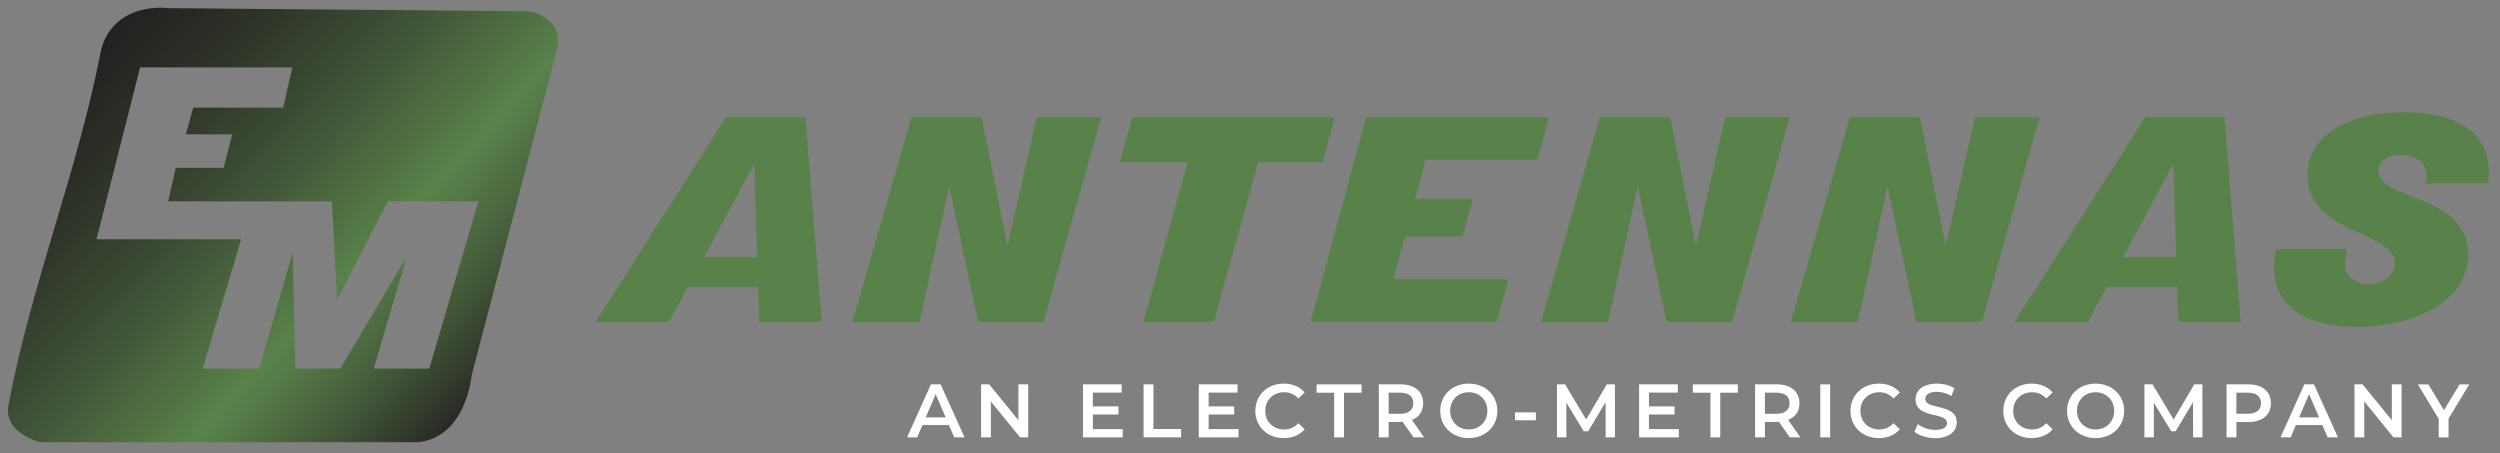
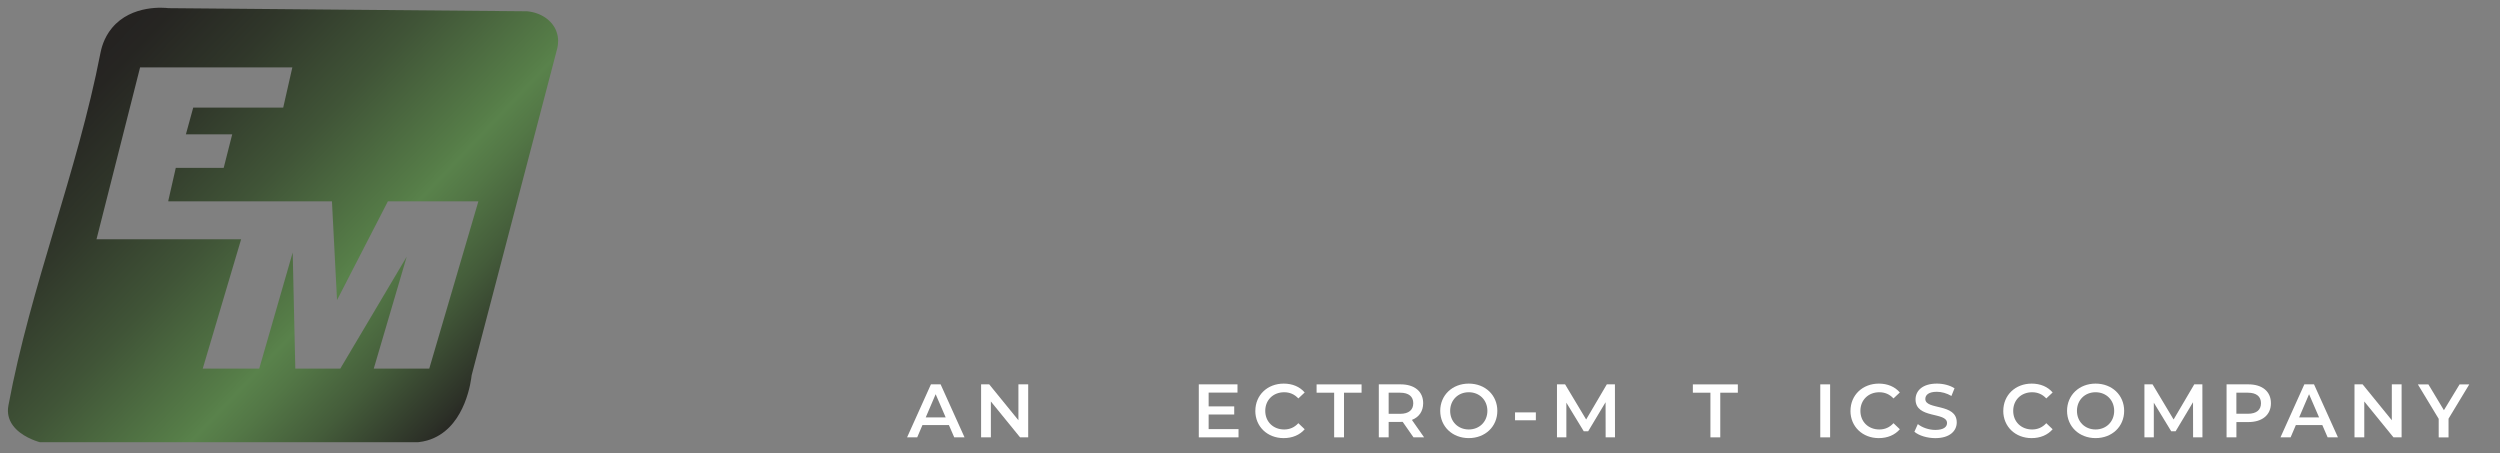
<svg xmlns="http://www.w3.org/2000/svg" id="Layer_2" viewBox="0 0 767 139">
  <rect x="0" y="0" width="767" height="139" fill="#808080" stroke="none" />
  <defs>
    <style>.cls-1{fill:url(#linear-gradient);}.cls-1,.cls-2,.cls-3{stroke-width:0px;}.cls-2{fill:#59824b;}.cls-3{fill:#fff;}</style>
    <linearGradient id="linear-gradient" x1="21.135" y1="133.105" x2="154.285" y2="6.985" gradientTransform="translate(0 140) scale(1 -1)" gradientUnits="userSpaceOnUse">
      <stop offset="0" stop-color="#231f20" />
      <stop offset=".11" stop-color="#262522" />
      <stop offset=".25" stop-color="#30372a" />
      <stop offset=".42" stop-color="#405437" />
      <stop offset=".61" stop-color="#567d48" />
      <stop offset=".63" stop-color="#59824b" />
      <stop offset=".68" stop-color="#537746" />
      <stop offset=".78" stop-color="#445c3a" />
      <stop offset=".91" stop-color="#2c3027" />
      <stop offset=".95" stop-color="#231f20" />
    </linearGradient>
  </defs>
-   <path class="cls-2" d="M182.74,98.76l40.04-62.81h24.34l4.97,62.81h-19.1l-.44-10.73h-21.55l-5.76,10.73h-22.51.01ZM232.29,78.87l-.87-28.35h-.17l-15.27,28.35h16.31ZM279.6,35.95h21.55l7.85,39.08h.17l8.9-39.08h19.8l-17.71,62.81h-20.06l-8.81-41.26h-.18l-8.98,41.26h-20.59l18.06-62.81ZM364.38,49.73h-20.76l3.75-13.78h62.2l-3.84,13.78h-19.71l-13.61,49.03h-21.63l13.61-49.03h-.01ZM419.15,35.95h56.09l-3.58,13.08h-34.28l-3.23,11.95h17.71l-3.14,11.6h-17.71l-3.49,13.08h35.24l-3.58,13.08h-57.05l17.01-62.81.01.02ZM490.84,35.95h21.55l7.85,39.08h.17l8.9-39.08h19.8l-17.71,62.81h-20.06l-8.81-41.26h-.18l-8.98,41.26h-20.59l18.06-62.81h0ZM567.48,35.95h21.55l7.85,39.08h.17l8.9-39.08h19.8l-17.71,62.81h-20.06l-8.81-41.26h-.17l-8.98,41.26h-20.59l18.06-62.81h-.01ZM618.1,98.76l40.04-62.81h24.34l4.97,62.81h-19.1l-.44-10.73h-21.55l-5.76,10.73h-22.51.01ZM667.65,78.87l-.87-28.35h-.17l-15.27,28.35h16.31ZM744.04,56.27c.23-.58.36-1.09.39-1.53s.04-.86.04-1.26c0-1.86-.77-3.32-2.31-4.36-1.54-1.05-3.42-1.57-5.63-1.57-1.92,0-3.53.42-4.84,1.27-1.31.84-1.96,2.02-1.96,3.53s.68,2.87,2.05,3.88c1.37,1.02,3.07,1.95,5.1,2.79,2.04.84,4.23,1.73,6.59,2.66,2.36.93,4.55,2.08,6.59,3.45,2.04,1.37,3.74,3.08,5.1,5.15,1.37,2.07,2.05,4.67,2.05,7.81,0,3.32-.86,6.34-2.57,9.07-1.72,2.73-4.1,5.06-7.15,6.98-3.05,1.92-6.69,3.42-10.9,4.49s-8.8,1.61-13.74,1.61c-3.78,0-7.21-.38-10.29-1.13-3.08-.75-5.73-1.89-7.94-3.4s-3.93-3.43-5.15-5.76c-1.22-2.33-1.83-5.06-1.83-8.2,0-.93.07-1.82.22-2.66s.28-1.73.39-2.66h21.81c-.12.7-.25,1.4-.39,2.09-.15.7-.22,1.4-.22,2.09,0,2.27.73,3.93,2.18,4.97,1.45,1.05,3.11,1.57,4.97,1.57.99,0,1.98-.14,2.97-.44.99-.29,1.86-.71,2.62-1.27.75-.55,1.37-1.22,1.83-2.01s.7-1.67.7-2.66c0-1.69-.65-3.1-1.96-4.23s-2.96-2.19-4.97-3.18c-2.01-.99-4.16-1.99-6.46-3.01s-4.45-2.27-6.46-3.75-3.66-3.26-4.97-5.32-1.96-4.64-1.96-7.72.74-5.64,2.22-8.03c1.48-2.38,3.53-4.39,6.15-6.02s5.73-2.88,9.33-3.75c3.61-.87,7.53-1.31,11.78-1.31s7.72.38,10.95,1.13c3.23.76,5.97,1.91,8.24,3.45,2.27,1.54,4,3.48,5.19,5.8,1.19,2.33,1.79,5.09,1.79,8.29,0,.52-.03,1.05-.09,1.57s-.09,1.05-.09,1.57h-19.37l0.0.01Z" />
  <path class="cls-1" d="M170.68,9.55c-1.3-3.38-4.81-5.71-8.98-6.09l-110.04-.96c-.97-.12-11.26-1.23-17.32,6.1-2.61,3.15-3.3,6.55-3.53,7.7C23.71,52.86,9.39,87.8,2.58,124.42c-.23,1.24-.16,2.26,0,3.06.91,4.47,5.69,6.79,8.16,7.7.8.3,1.35.45,1.46.48h116.14c1.95-.21,3.55-.71,4.81-1.29,9.71-4.37,11.37-17.55,11.55-19.25l26.3-100.41c.24-1.09.49-3.04-.32-5.14l0-.02ZM131.68,113.09h-17.01l10.11-34.34-20.38,34.34h-13.8l-.8-35.62-10.27,35.62h-17.33l11.78-39.69H29.61l13.37-52.72h46.71l-2.8,12.33h-27.61l-2.25,8.21h14.21l-2.61,10.28h-14.7l-2.29,10.06v.2h50.2l1.56,30.3,15.61-30.3h27.76l-15.08,51.35-.01-.02Z" />
  <path class="cls-3" d="M291.13,130.42h-8.13l-1.6,3.76h-3.11l7.32-16.26h2.97l7.34,16.26h-3.16l-1.63-3.76ZM290.13,128.05l-3.07-7.11-3.04,7.11h6.11Z" />
  <path class="cls-3" d="M315.45,117.92v16.26h-2.49l-8.96-11.01v11.01h-3v-16.26h2.49l8.96,11.01v-11.01h3Z" />
-   <path class="cls-3" d="M344.46,131.65v2.53h-12.19v-16.26h11.87v2.53h-8.85v4.23h7.85v2.49h-7.85v4.48h9.17Z" />
-   <path class="cls-3" d="M350.85,117.92h3.02v13.7h8.5v2.55h-11.52v-16.26.01Z" />
  <path class="cls-3" d="M379.98,131.65v2.53h-12.19v-16.26h11.87v2.53h-8.85v4.23h7.85v2.49h-7.85v4.48h9.17Z" />
  <path class="cls-3" d="M385.14,126.05c0-4.85,3.72-8.36,8.71-8.36,2.65,0,4.92.95,6.43,2.72l-1.95,1.83c-1.18-1.28-2.65-1.9-4.34-1.9-3.37,0-5.81,2.37-5.81,5.71s2.44,5.71,5.81,5.71c1.7,0,3.16-.63,4.34-1.93l1.95,1.86c-1.51,1.76-3.79,2.72-6.46,2.72-4.97,0-8.69-3.51-8.69-8.36l.01-0Z" />
  <path class="cls-3" d="M409.32,120.48h-5.39v-2.55h13.8v2.55h-5.39v13.7h-3.02v-13.7h0Z" />
  <path class="cls-3" d="M433.66,134.18l-3.32-4.76c-.21.02-.42.02-.63.02h-3.67v4.74h-3.02v-16.26h6.69c4.27,0,6.92,2.18,6.92,5.78,0,2.46-1.25,4.27-3.46,5.13l3.74,5.34h-3.25l0.0.01ZM429.57,120.48h-3.53v6.48h3.53c2.65,0,4.02-1.21,4.02-3.25s-1.37-3.23-4.02-3.23Z" />
  <path class="cls-3" d="M441.86,126.05c0-4.81,3.72-8.36,8.76-8.36s8.76,3.53,8.76,8.36-3.72,8.36-8.76,8.36-8.76-3.55-8.76-8.36ZM456.33,126.05c0-3.32-2.44-5.71-5.71-5.71s-5.71,2.39-5.71,5.71,2.44,5.71,5.71,5.71,5.71-2.39,5.71-5.71Z" />
  <path class="cls-3" d="M464.81,126.52h6.39v2.42h-6.39v-2.42Z" />
  <path class="cls-3" d="M492.61,134.18l-.02-10.78-5.34,8.92h-1.35l-5.34-8.78v10.64h-2.88v-16.26h2.49l6.46,10.78,6.34-10.78h2.49l.02,16.26h-2.87Z" />
-   <path class="cls-3" d="M515.07,131.65v2.53h-12.19v-16.26h11.87v2.53h-8.85v4.23h7.85v2.49h-7.85v4.48h9.17Z" />
  <path class="cls-3" d="M524.76,120.48h-5.39v-2.55h13.8v2.55h-5.39v13.7h-3.02v-13.7h0Z" />
-   <path class="cls-3" d="M549.1,134.18l-3.32-4.76c-.21.02-.42.02-.63.02h-3.67v4.74h-3.02v-16.26h6.69c4.27,0,6.92,2.18,6.92,5.78,0,2.46-1.25,4.27-3.46,5.13l3.74,5.34h-3.25l0.0.01ZM545.01,120.48h-3.53v6.48h3.53c2.65,0,4.02-1.21,4.02-3.25s-1.37-3.23-4.02-3.23Z" />
  <path class="cls-3" d="M558.46,117.92h3.02v16.26h-3.02v-16.26Z" />
  <path class="cls-3" d="M567.73,126.05c0-4.85,3.72-8.36,8.71-8.36,2.65,0,4.92.95,6.43,2.72l-1.95,1.83c-1.18-1.28-2.65-1.9-4.34-1.9-3.37,0-5.81,2.37-5.81,5.71s2.44,5.71,5.81,5.71c1.7,0,3.16-.63,4.34-1.93l1.95,1.86c-1.51,1.76-3.79,2.72-6.46,2.72-4.97,0-8.69-3.51-8.69-8.36l.01-0Z" />
  <path class="cls-3" d="M587.34,132.46l1.05-2.35c1.3,1.05,3.37,1.79,5.36,1.79,2.53,0,3.6-.91,3.6-2.11,0-3.51-9.66-1.21-9.66-7.25,0-2.62,2.09-4.85,6.55-4.85,1.95,0,3.99.51,5.41,1.44l-.95,2.35c-1.46-.86-3.07-1.28-4.48-1.28-2.51,0-3.53.98-3.53,2.21,0,3.46,9.64,1.21,9.64,7.18,0,2.6-2.11,4.83-6.57,4.83-2.53,0-5.06-.79-6.41-1.95l-.01-.01Z" />
  <path class="cls-3" d="M614.61,126.05c0-4.85,3.72-8.36,8.71-8.36,2.65,0,4.92.95,6.43,2.72l-1.95,1.83c-1.18-1.28-2.65-1.9-4.34-1.9-3.37,0-5.81,2.37-5.81,5.71s2.44,5.71,5.81,5.71c1.7,0,3.16-.63,4.34-1.93l1.95,1.86c-1.51,1.76-3.79,2.72-6.46,2.72-4.97,0-8.69-3.51-8.69-8.36l.01-0Z" />
  <path class="cls-3" d="M634.17,126.05c0-4.81,3.72-8.36,8.76-8.36s8.76,3.53,8.76,8.36-3.72,8.36-8.76,8.36-8.76-3.55-8.76-8.36ZM648.63,126.05c0-3.32-2.44-5.71-5.71-5.71s-5.71,2.39-5.71,5.71,2.44,5.71,5.71,5.71,5.71-2.39,5.71-5.71Z" />
  <path class="cls-3" d="M672.84,134.18l-.02-10.78-5.34,8.92h-1.35l-5.34-8.78v10.64h-2.88v-16.26h2.49l6.46,10.78,6.34-10.78h2.49l.02,16.26h-2.87Z" />
  <path class="cls-3" d="M696.72,123.71c0,3.58-2.65,5.78-6.92,5.78h-3.67v4.69h-3.02v-16.26h6.69c4.27,0,6.92,2.18,6.92,5.78v.01ZM693.67,123.71c0-2.04-1.37-3.23-4.02-3.23h-3.53v6.46h3.53c2.65,0,4.02-1.18,4.02-3.23v-0Z" />
  <path class="cls-3" d="M712.49,130.42h-8.13l-1.6,3.76h-3.11l7.32-16.26h2.97l7.34,16.26h-3.16l-1.63-3.76h-0ZM711.49,128.05l-3.07-7.11-3.04,7.11h6.11Z" />
  <path class="cls-3" d="M736.81,117.92v16.26h-2.49l-8.96-11.01v11.01h-3v-16.26h2.49l8.96,11.01v-11.01h3Z" />
  <path class="cls-3" d="M751.21,128.45v5.74h-3.02v-5.69l-6.39-10.57h3.23l4.76,7.92,4.81-7.92h2.97l-6.36,10.52h0Z" />
</svg>